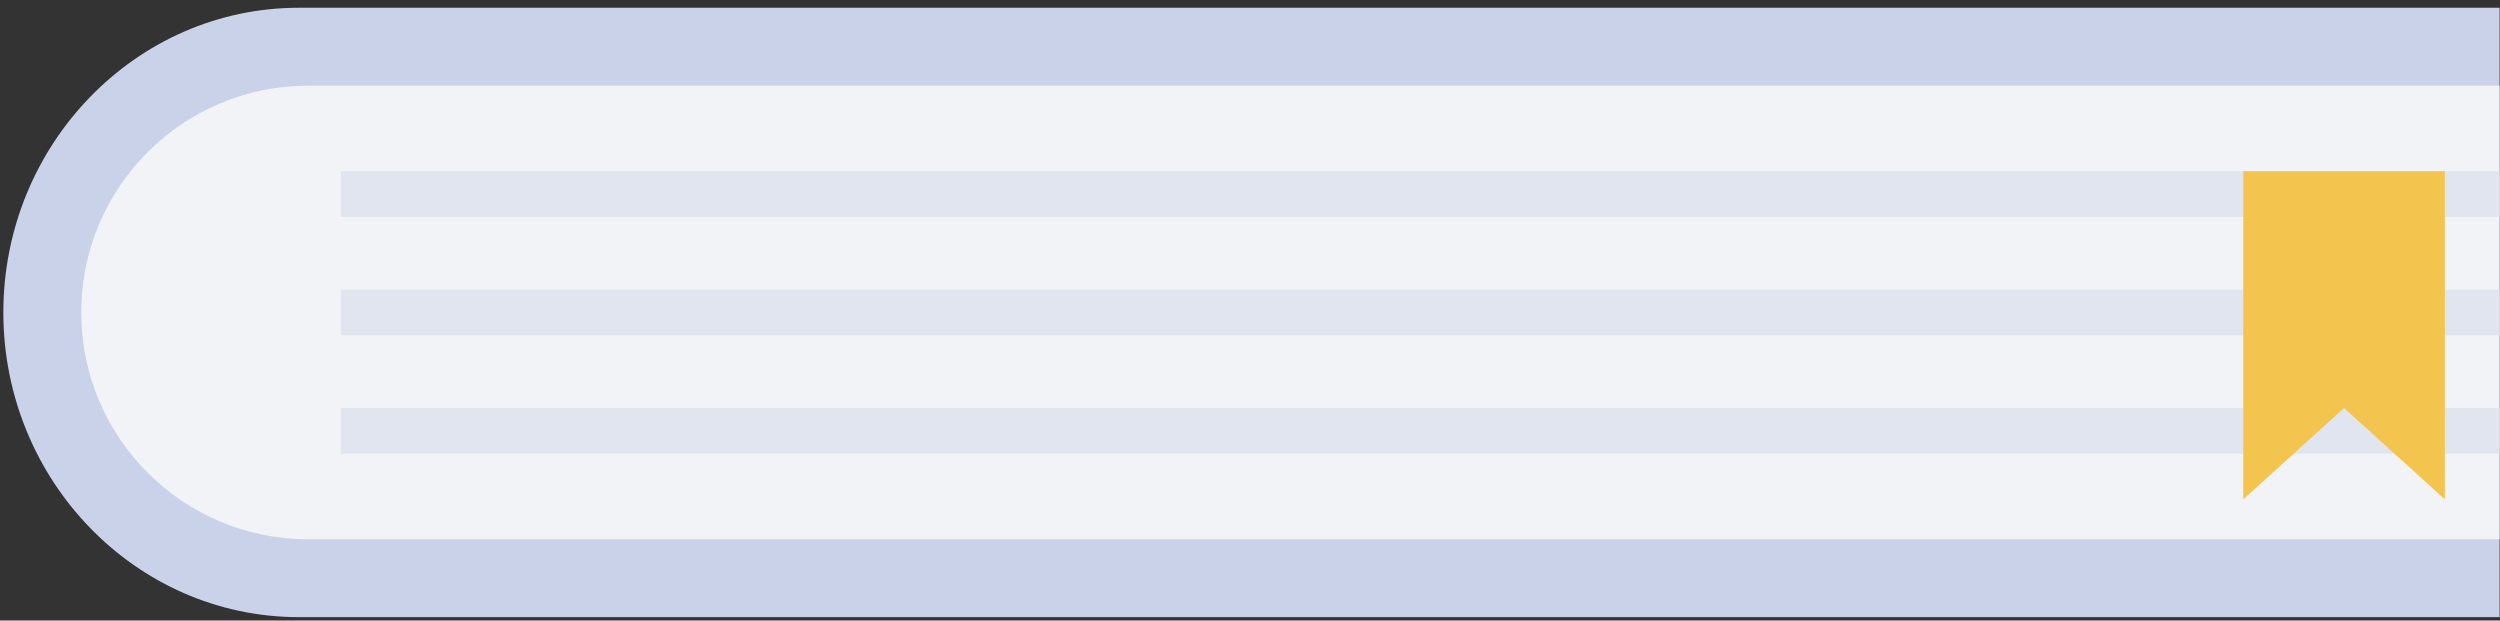
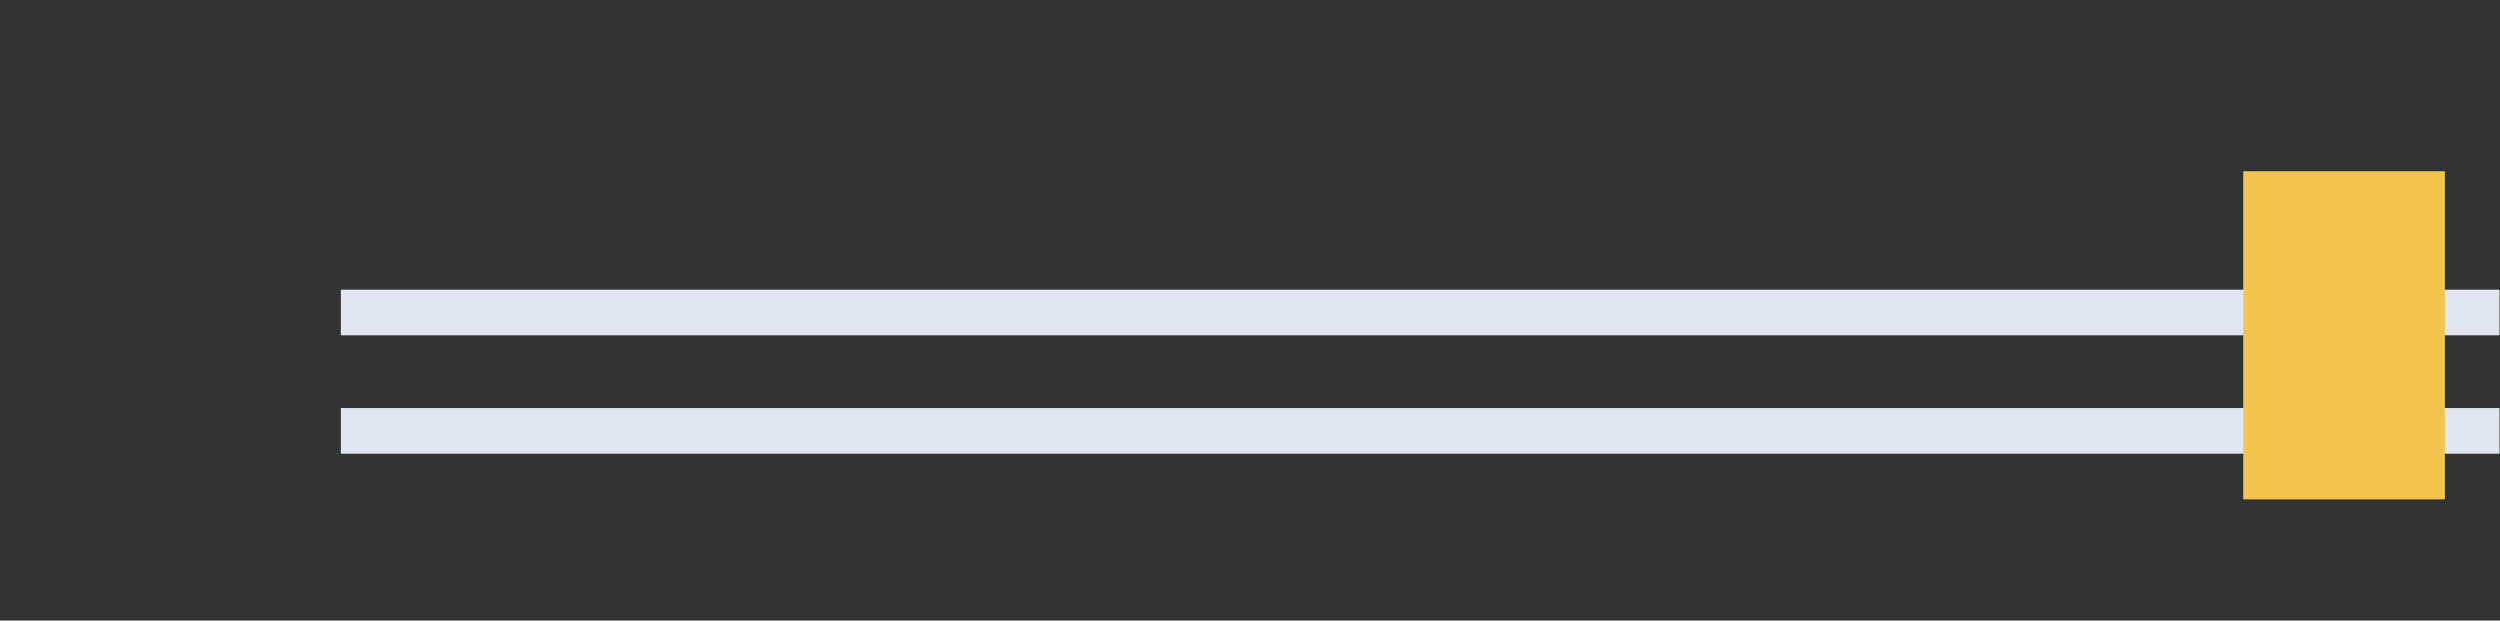
<svg xmlns="http://www.w3.org/2000/svg" width="282" height="70" viewBox="0 0 282 70" fill="none">
  <rect x="0" y="0" width="282" height="70" fill="#333333" stroke="none" />
-   <path d="M33.706 69.613C15.329 69.613 0.377 54.193 0.377 35.244C0.377 16.295 15.329 0.875 33.706 0.875H281.953V69.613H33.706Z" fill="#CAD2EA" />
-   <path d="M34.745 9.664H281.952V60.827H34.745C20.627 60.827 9.164 49.364 9.164 35.245C9.164 21.127 20.627 9.664 34.745 9.664Z" fill="#F2F3F7" />
-   <path d="M281.951 19.32H38.447V24.47H281.951V19.32Z" fill="url(#paint0_linear_434_21)" />
  <path d="M281.951 32.676H38.447V37.825H281.951V32.676Z" fill="url(#paint1_linear_434_21)" />
  <path d="M281.951 46.027H38.447V51.177H281.951V46.027Z" fill="url(#paint2_linear_434_21)" />
-   <path d="M275.78 56.328L264.409 46.026L253.039 56.328V19.316H275.78V56.328Z" fill="#F4C54E" />
+   <path d="M275.78 56.328L253.039 56.328V19.316H275.78V56.328Z" fill="#F4C54E" />
  <defs>
    <linearGradient id="paint0_linear_434_21" x1="38.447" y1="21.895" x2="281.951" y2="21.895" gradientUnits="userSpaceOnUse">
      <stop stop-color="#E1E5EF" />
      <stop offset="1" stop-color="#E1E5EF" />
    </linearGradient>
    <linearGradient id="paint1_linear_434_21" x1="-582.334" y1="35.25" x2="-581.931" y2="35.25" gradientUnits="userSpaceOnUse">
      <stop stop-color="#E1E5EF" />
      <stop offset="1" stop-color="#E1E5EF" />
    </linearGradient>
    <linearGradient id="paint2_linear_434_21" x1="-582.334" y1="48.598" x2="-581.931" y2="48.598" gradientUnits="userSpaceOnUse">
      <stop stop-color="#E1E5EF" />
      <stop offset="1" stop-color="#E1E5EF" />
    </linearGradient>
  </defs>
</svg>